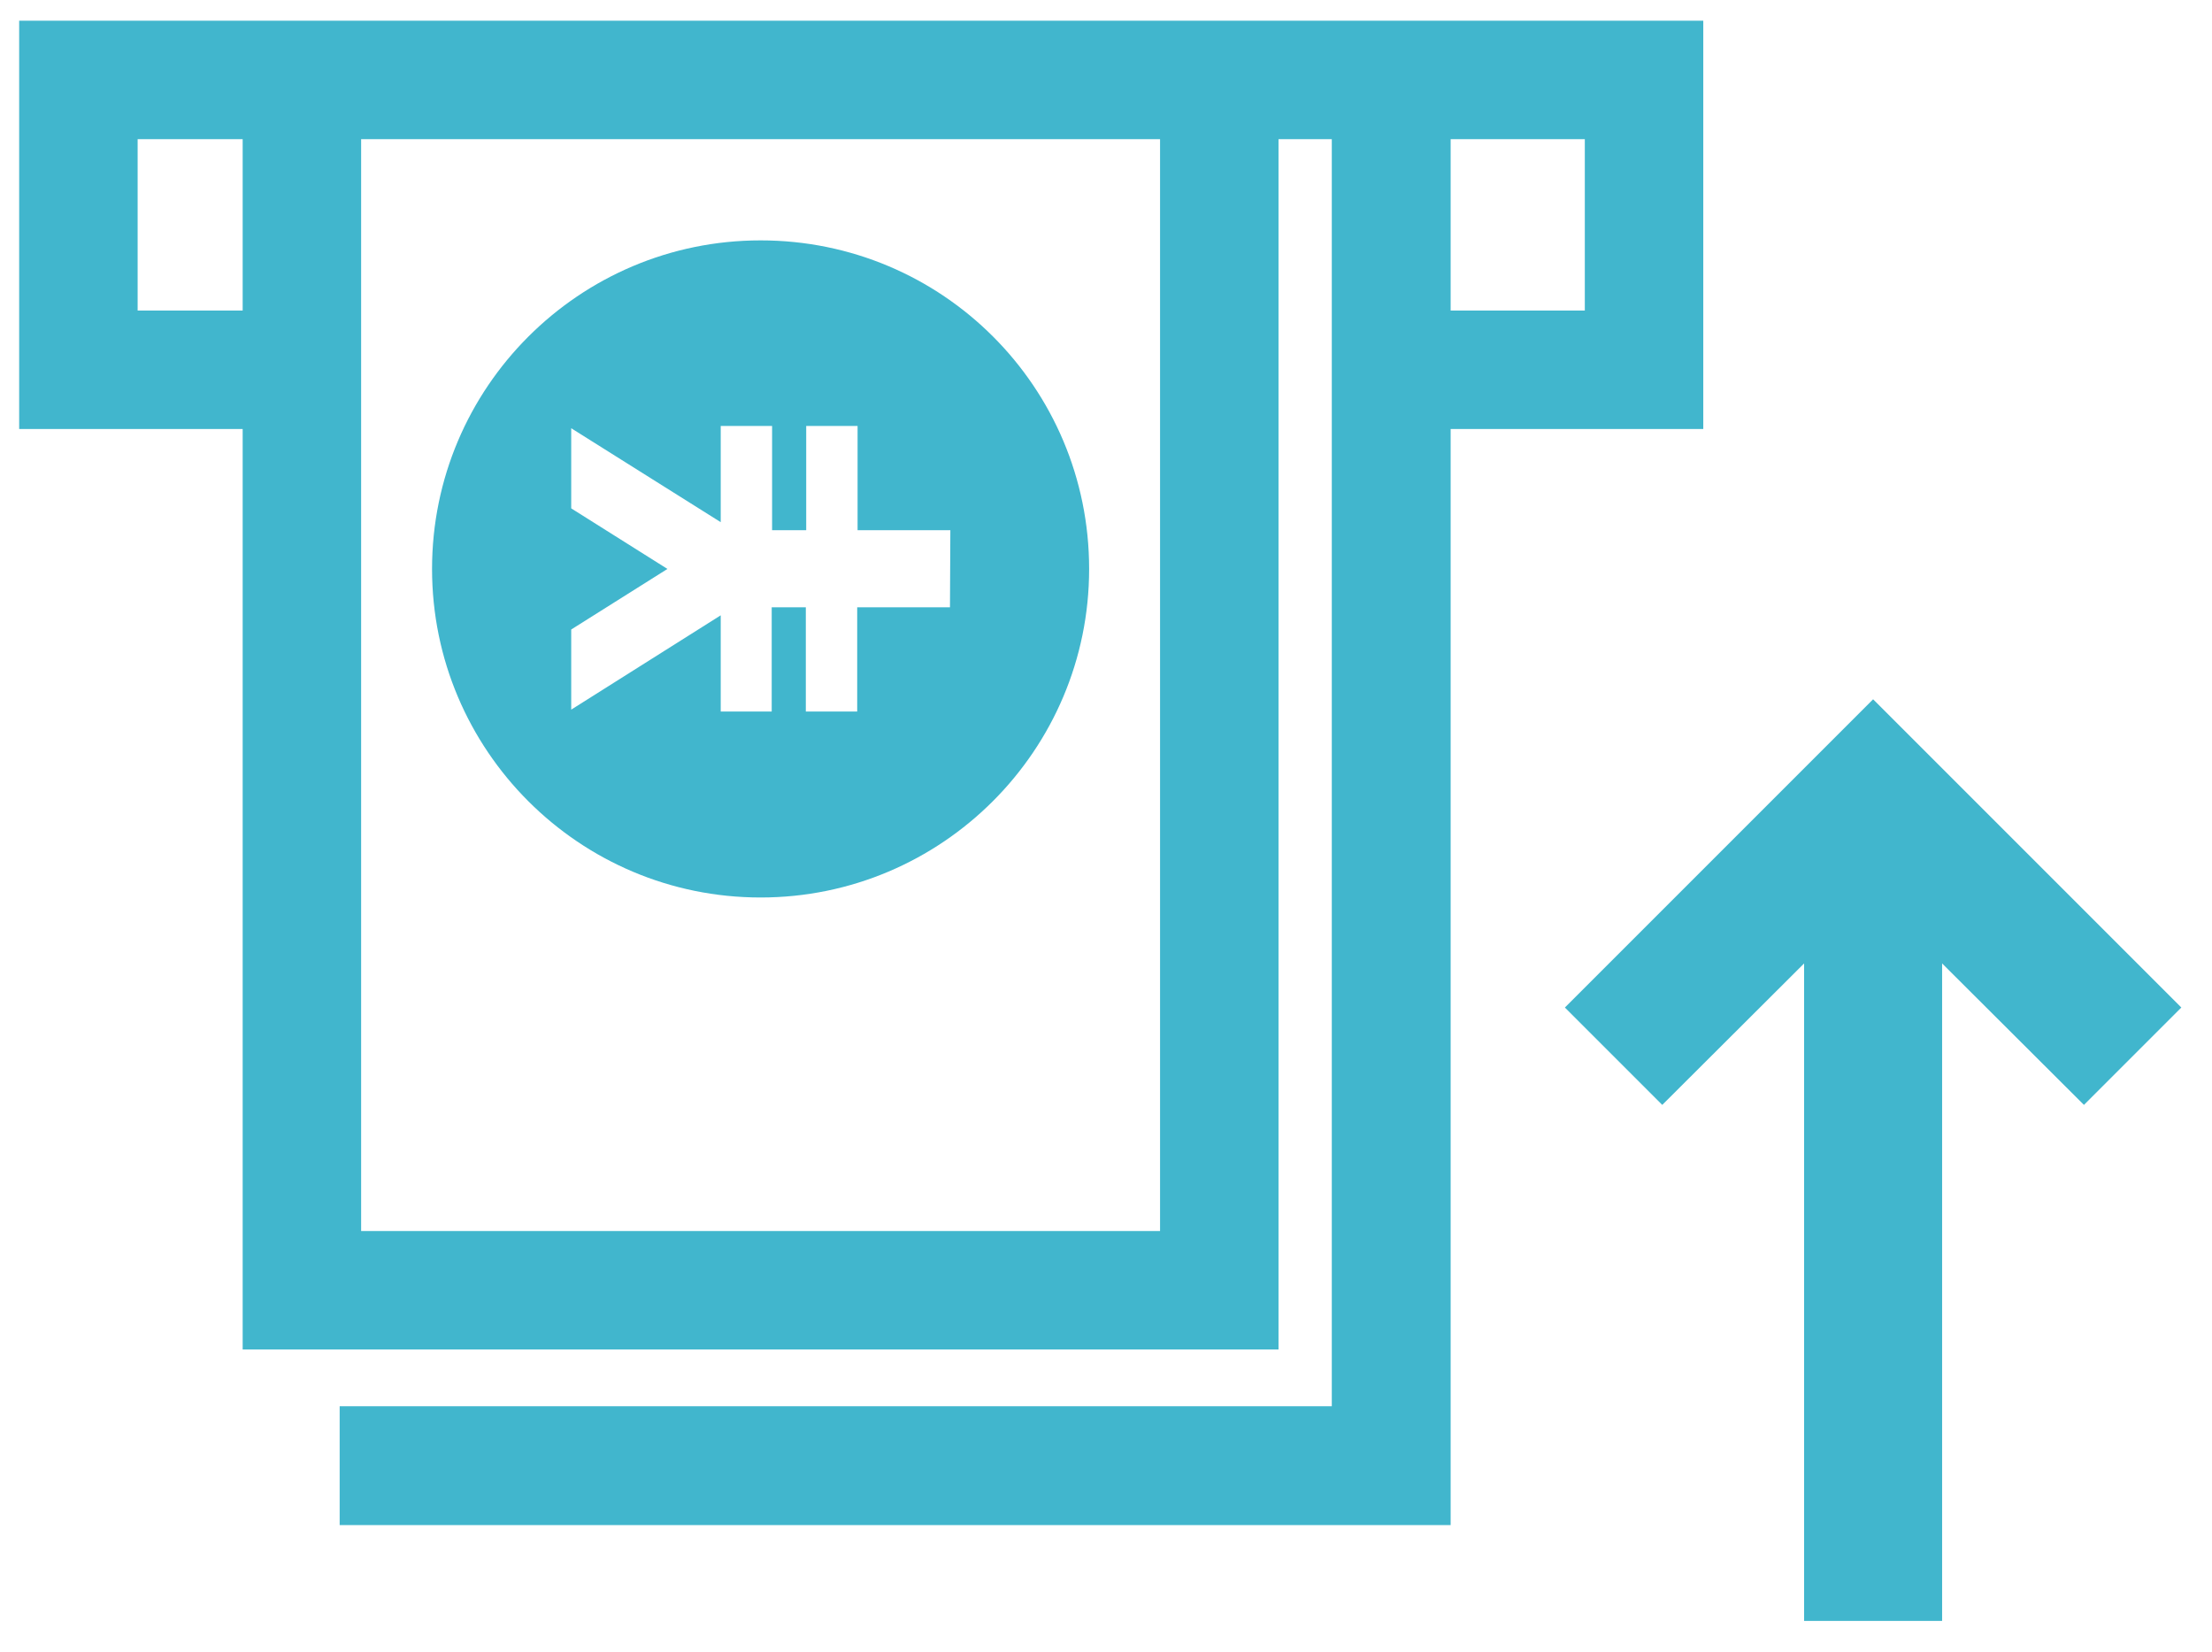
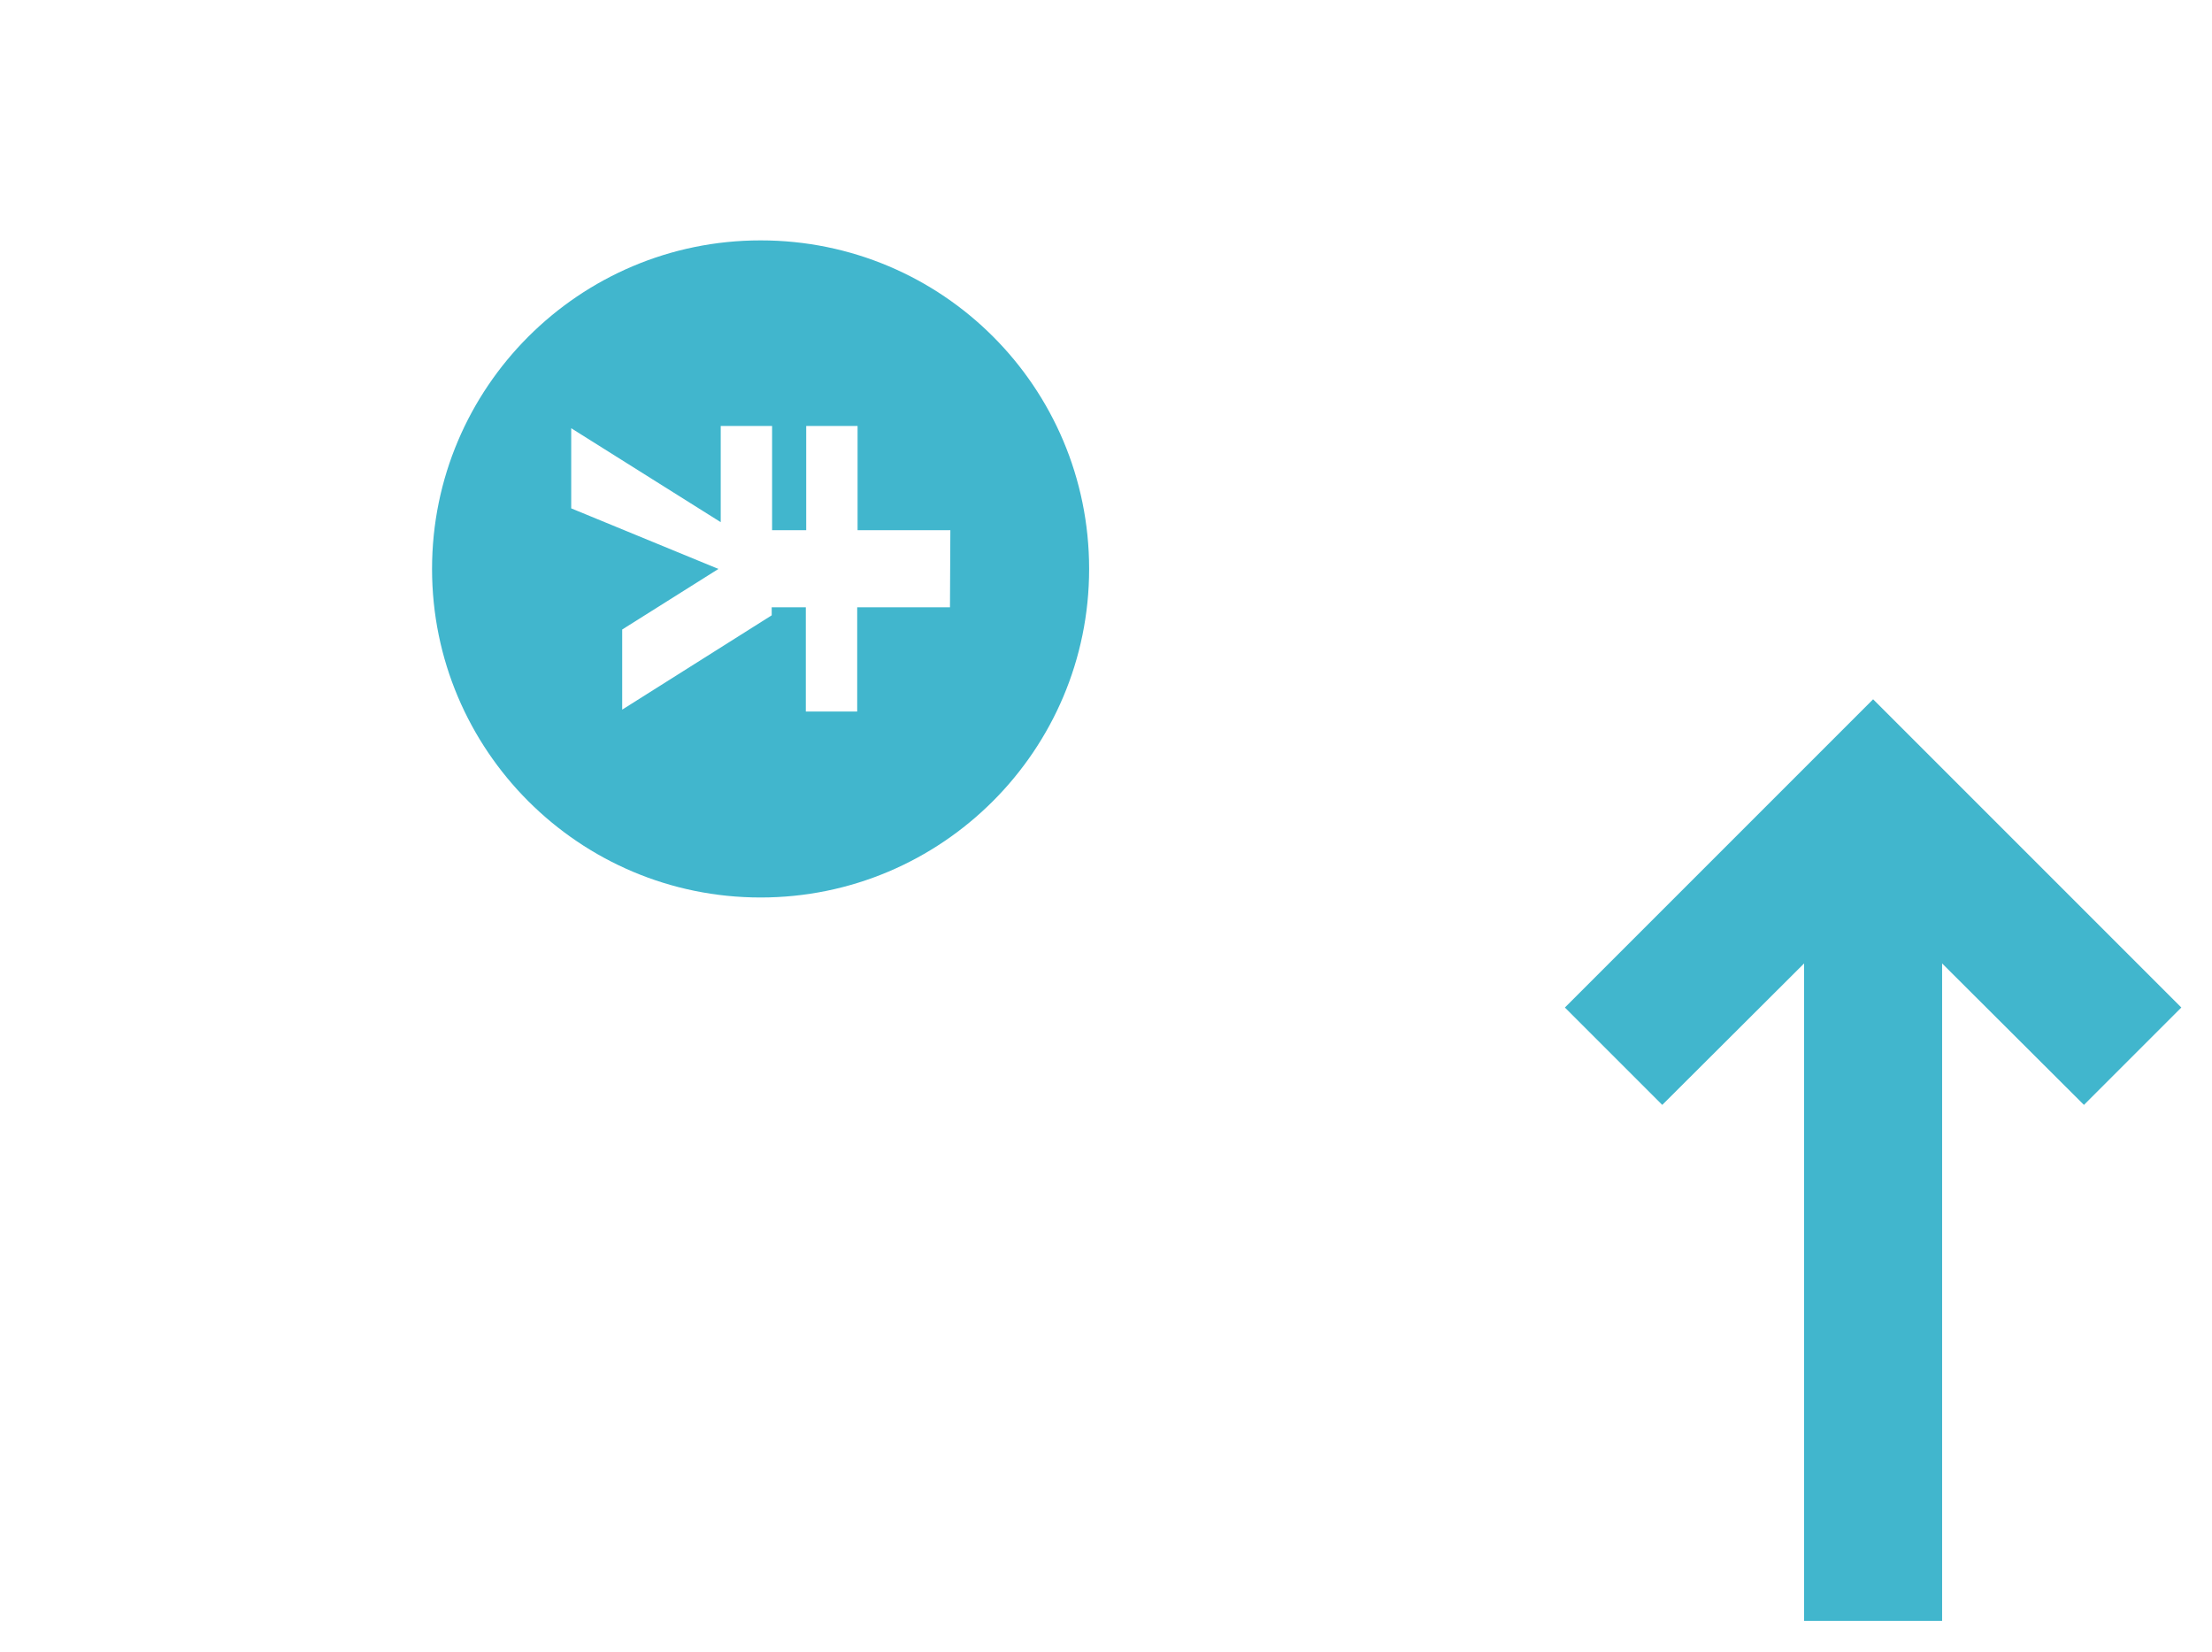
<svg xmlns="http://www.w3.org/2000/svg" version="1.1" id="contents" x="0px" y="0px" viewBox="0 0 577 431" style="enable-background:new 0 0 577 431;" xml:space="preserve">
  <style type="text/css">
	.st0{fill:#41B6CD;}
</style>
  <title>アートボード 2</title>
-   <path class="st0" d="M198.4,62.7c-47.3,0-85.7,38.4-85.7,85.7s38.4,85.7,85.7,85.7c47.3,0,85.7-38.4,85.7-85.7c0,0,0,0,0,0  C284.1,101,245.8,62.7,198.4,62.7z M247.8,158.4h-24.2v27.2h-13.4v-27.2h-8.9v27.2H188v-25.1l-39,24.6v-20.9l25.1-15.8L149,132.6  v-20.9l39,24.5v-25.1h13.4v27.2h8.9v-27.2h13.4v27.2h24.2L247.8,158.4z" />
+   <path class="st0" d="M198.4,62.7c-47.3,0-85.7,38.4-85.7,85.7s38.4,85.7,85.7,85.7c47.3,0,85.7-38.4,85.7-85.7c0,0,0,0,0,0  C284.1,101,245.8,62.7,198.4,62.7z M247.8,158.4h-24.2v27.2h-13.4v-27.2h-8.9v27.2v-25.1l-39,24.6v-20.9l25.1-15.8L149,132.6  v-20.9l39,24.5v-25.1h13.4v27.2h8.9v-27.2h13.4v27.2h24.2L247.8,158.4z" />
  <g>
-     <path class="st0" d="M88.6,397.7v-30.9h258.8V36.3h-13.9V352H63.3V111.9H5V5.4h439.3v106.5h-65.9v285.9H88.6z M302.6,321.1V36.3   H94.2v284.8H302.6z M413.4,81V36.3h-35V81H413.4z M63.3,81V36.3H35.9V81H63.3z" />
    <polygon class="st0" points="470.6,422.8 470.6,251.3 433.6,288.2 408.2,262.8 488.6,182.4 569,262.8 543.6,288.2 506.6,251.3    506.6,422.8  " />
  </g>
</svg>